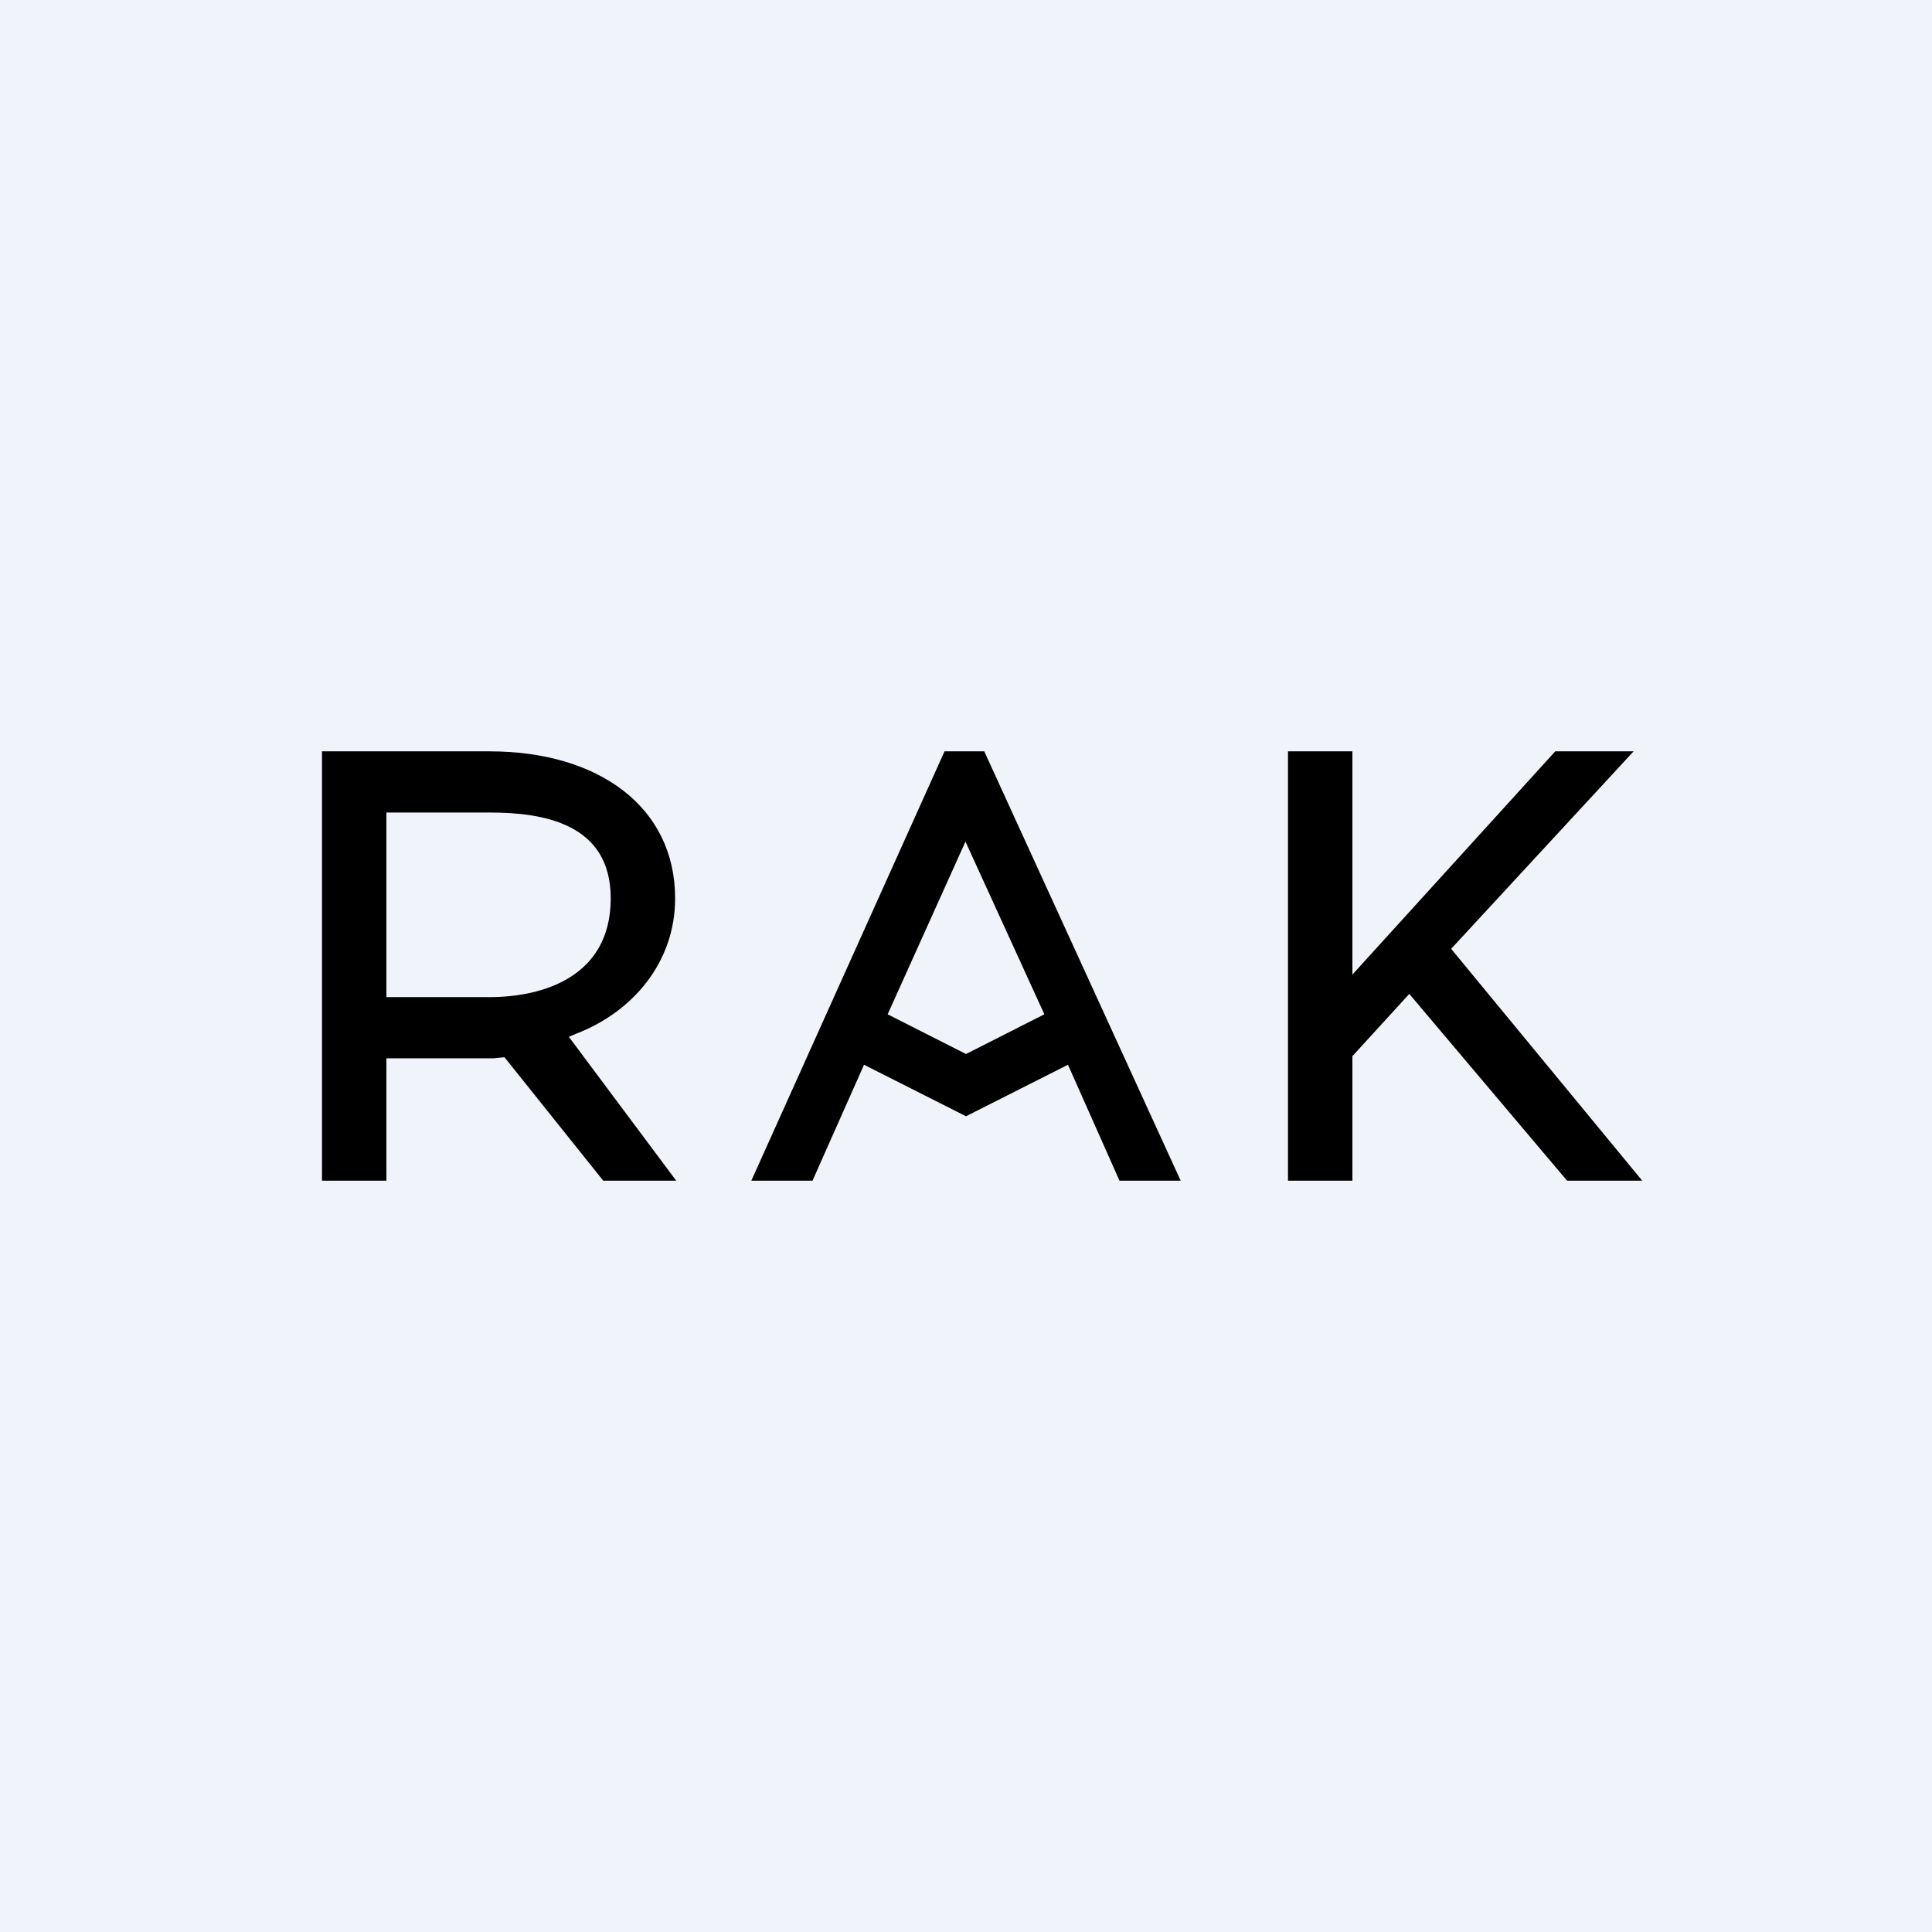
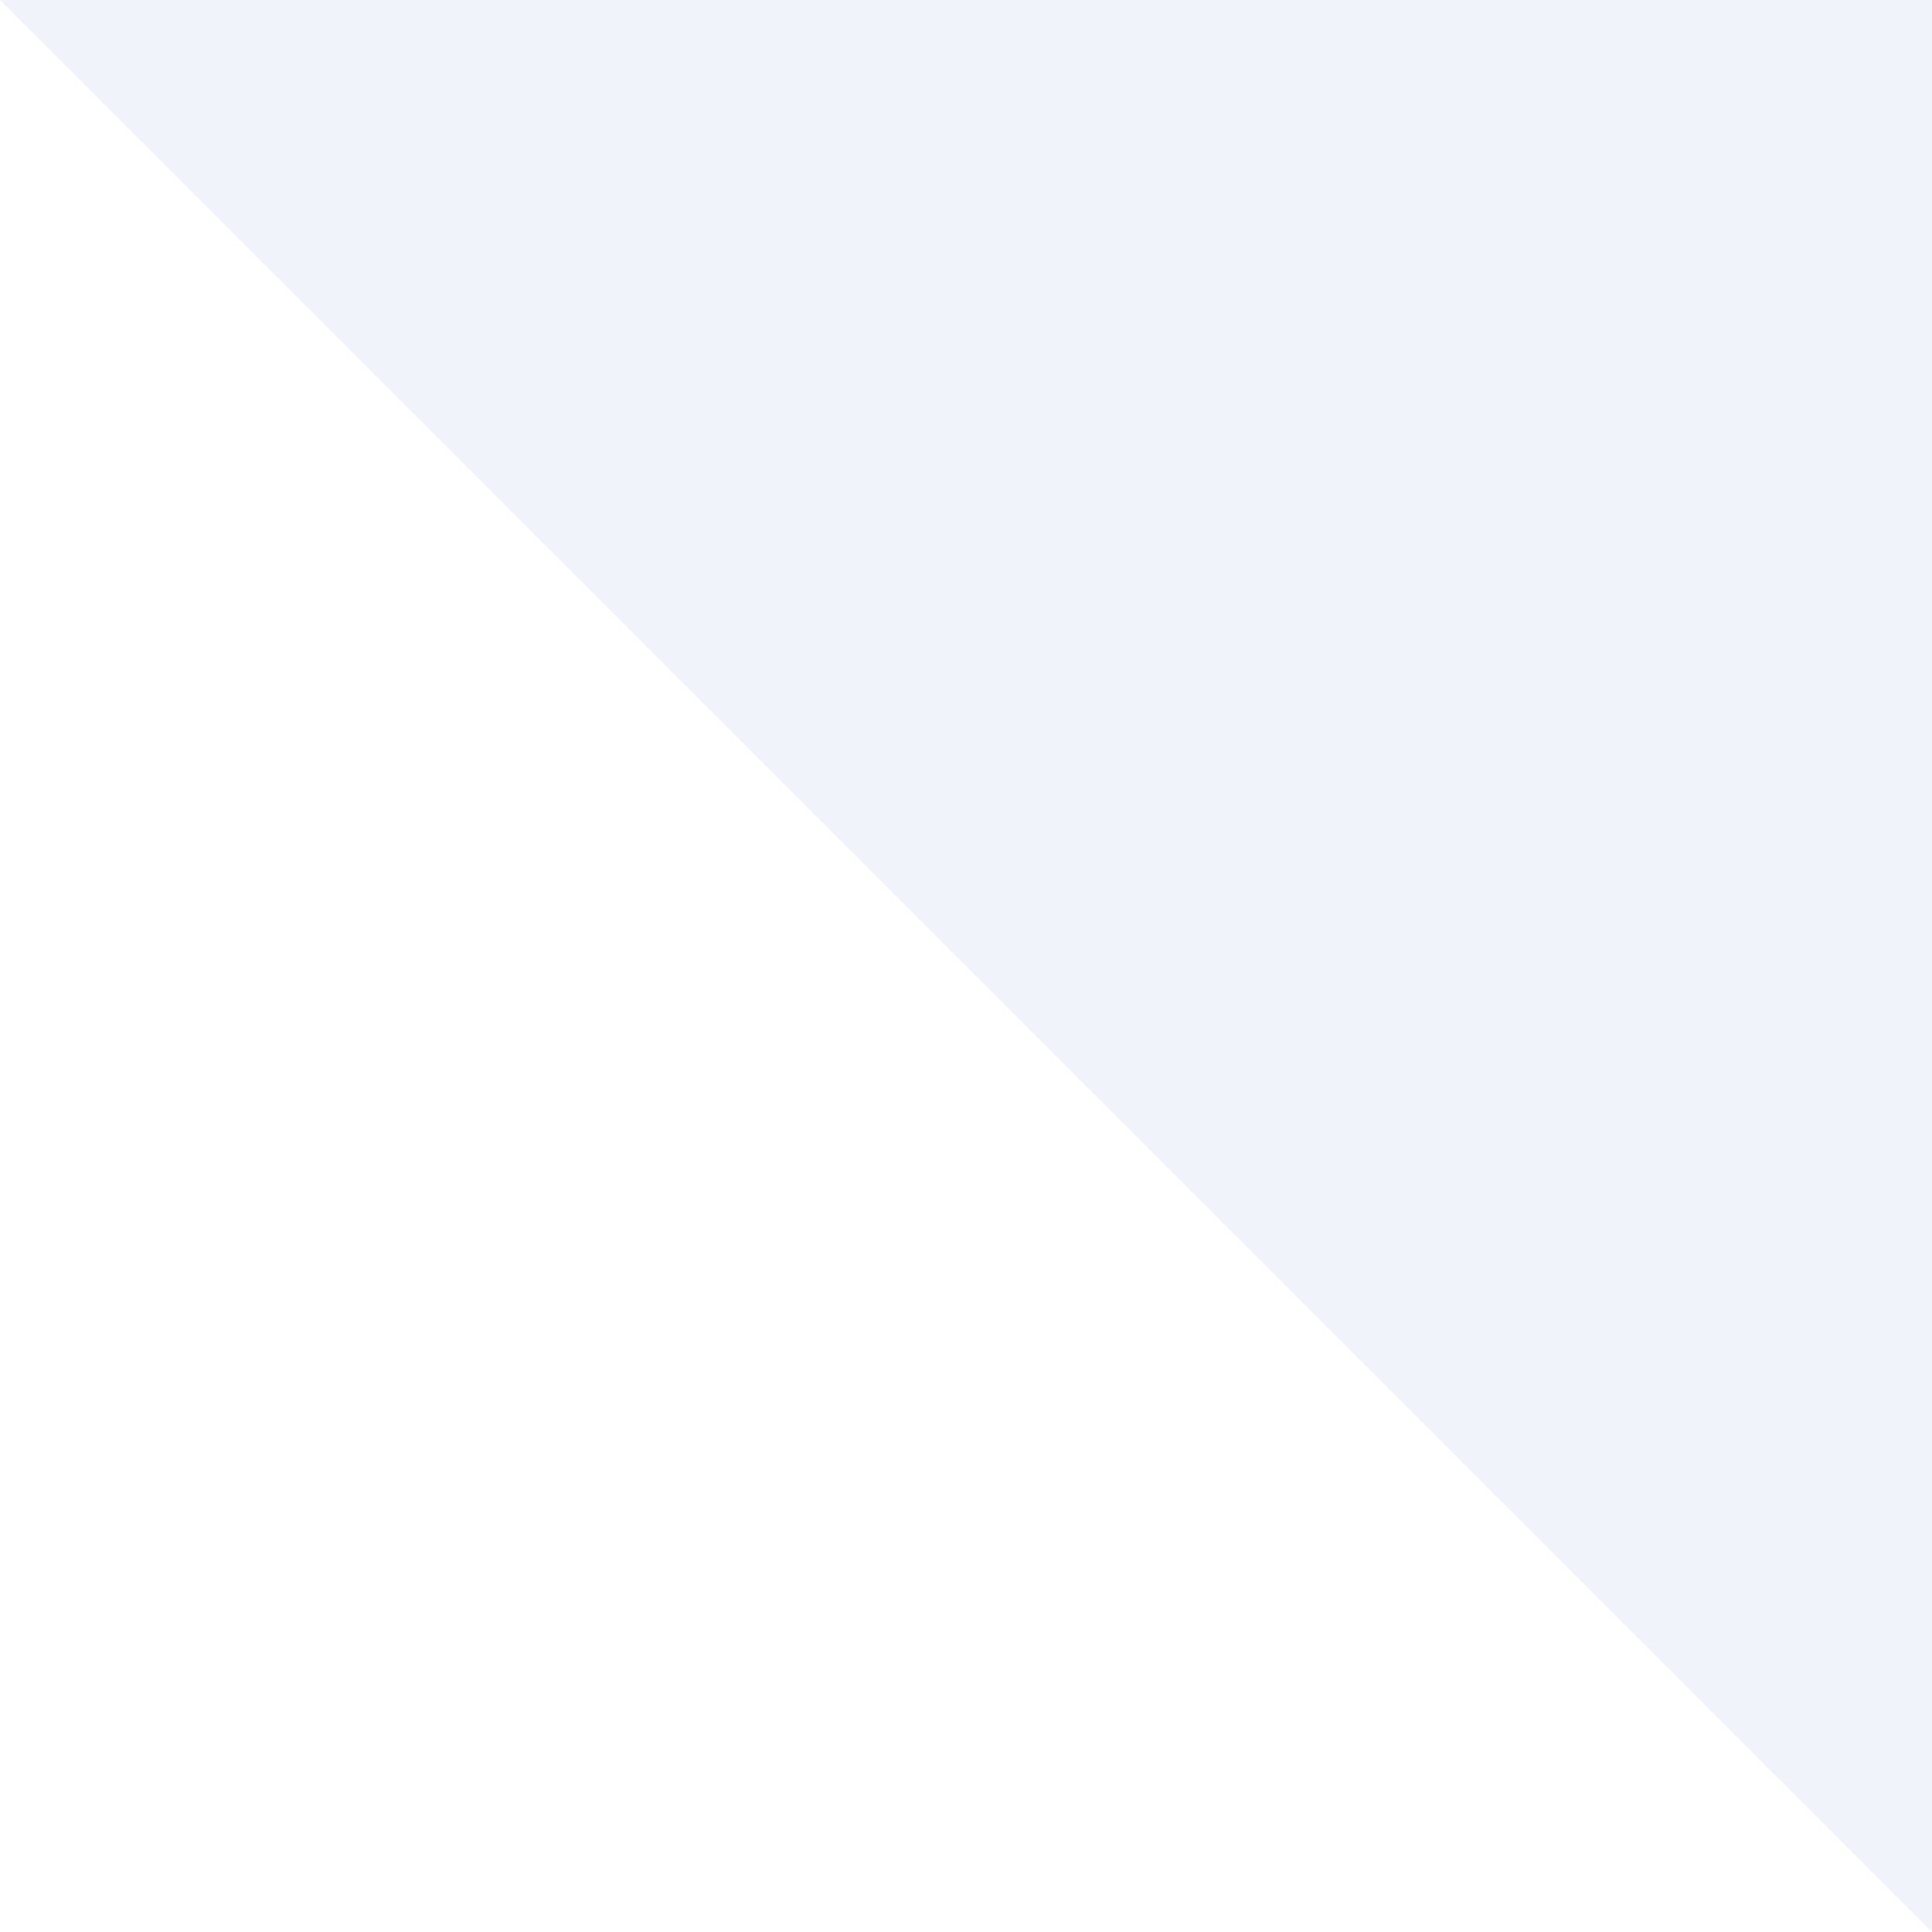
<svg xmlns="http://www.w3.org/2000/svg" width="18" height="18" viewBox="0 0 18 18">
-   <path fill="#F0F3FA" d="M0 0h18v18H0z" />
-   <path d="m9 7.83-.73 1.62.73.37.73-.37-.74-1.62ZM7 11l1.8-4h.37L11 11h-.57l-.48-1.08-.95.48-.95-.48L7.57 11H7Zm-.7 0-1-1.34.07-.03c.52-.2.92-.66.92-1.26C6.29 7.52 5.58 7 4.56 7H3v4h.6V9.86H4.6l.1-.01.92 1.15h.67ZM3.6 9.29V7.57h.96c.5 0 1.13.1 1.13.8 0 .73-.63.92-1.13.92H3.6ZM14.49 7 12.6 9.08V7H12v4h.6V9.84l.53-.58L14.6 11h.7l-1.78-2.16L15.22 7h-.73Z" />
+   <path fill="#F0F3FA" d="M0 0h18v18z" />
</svg>